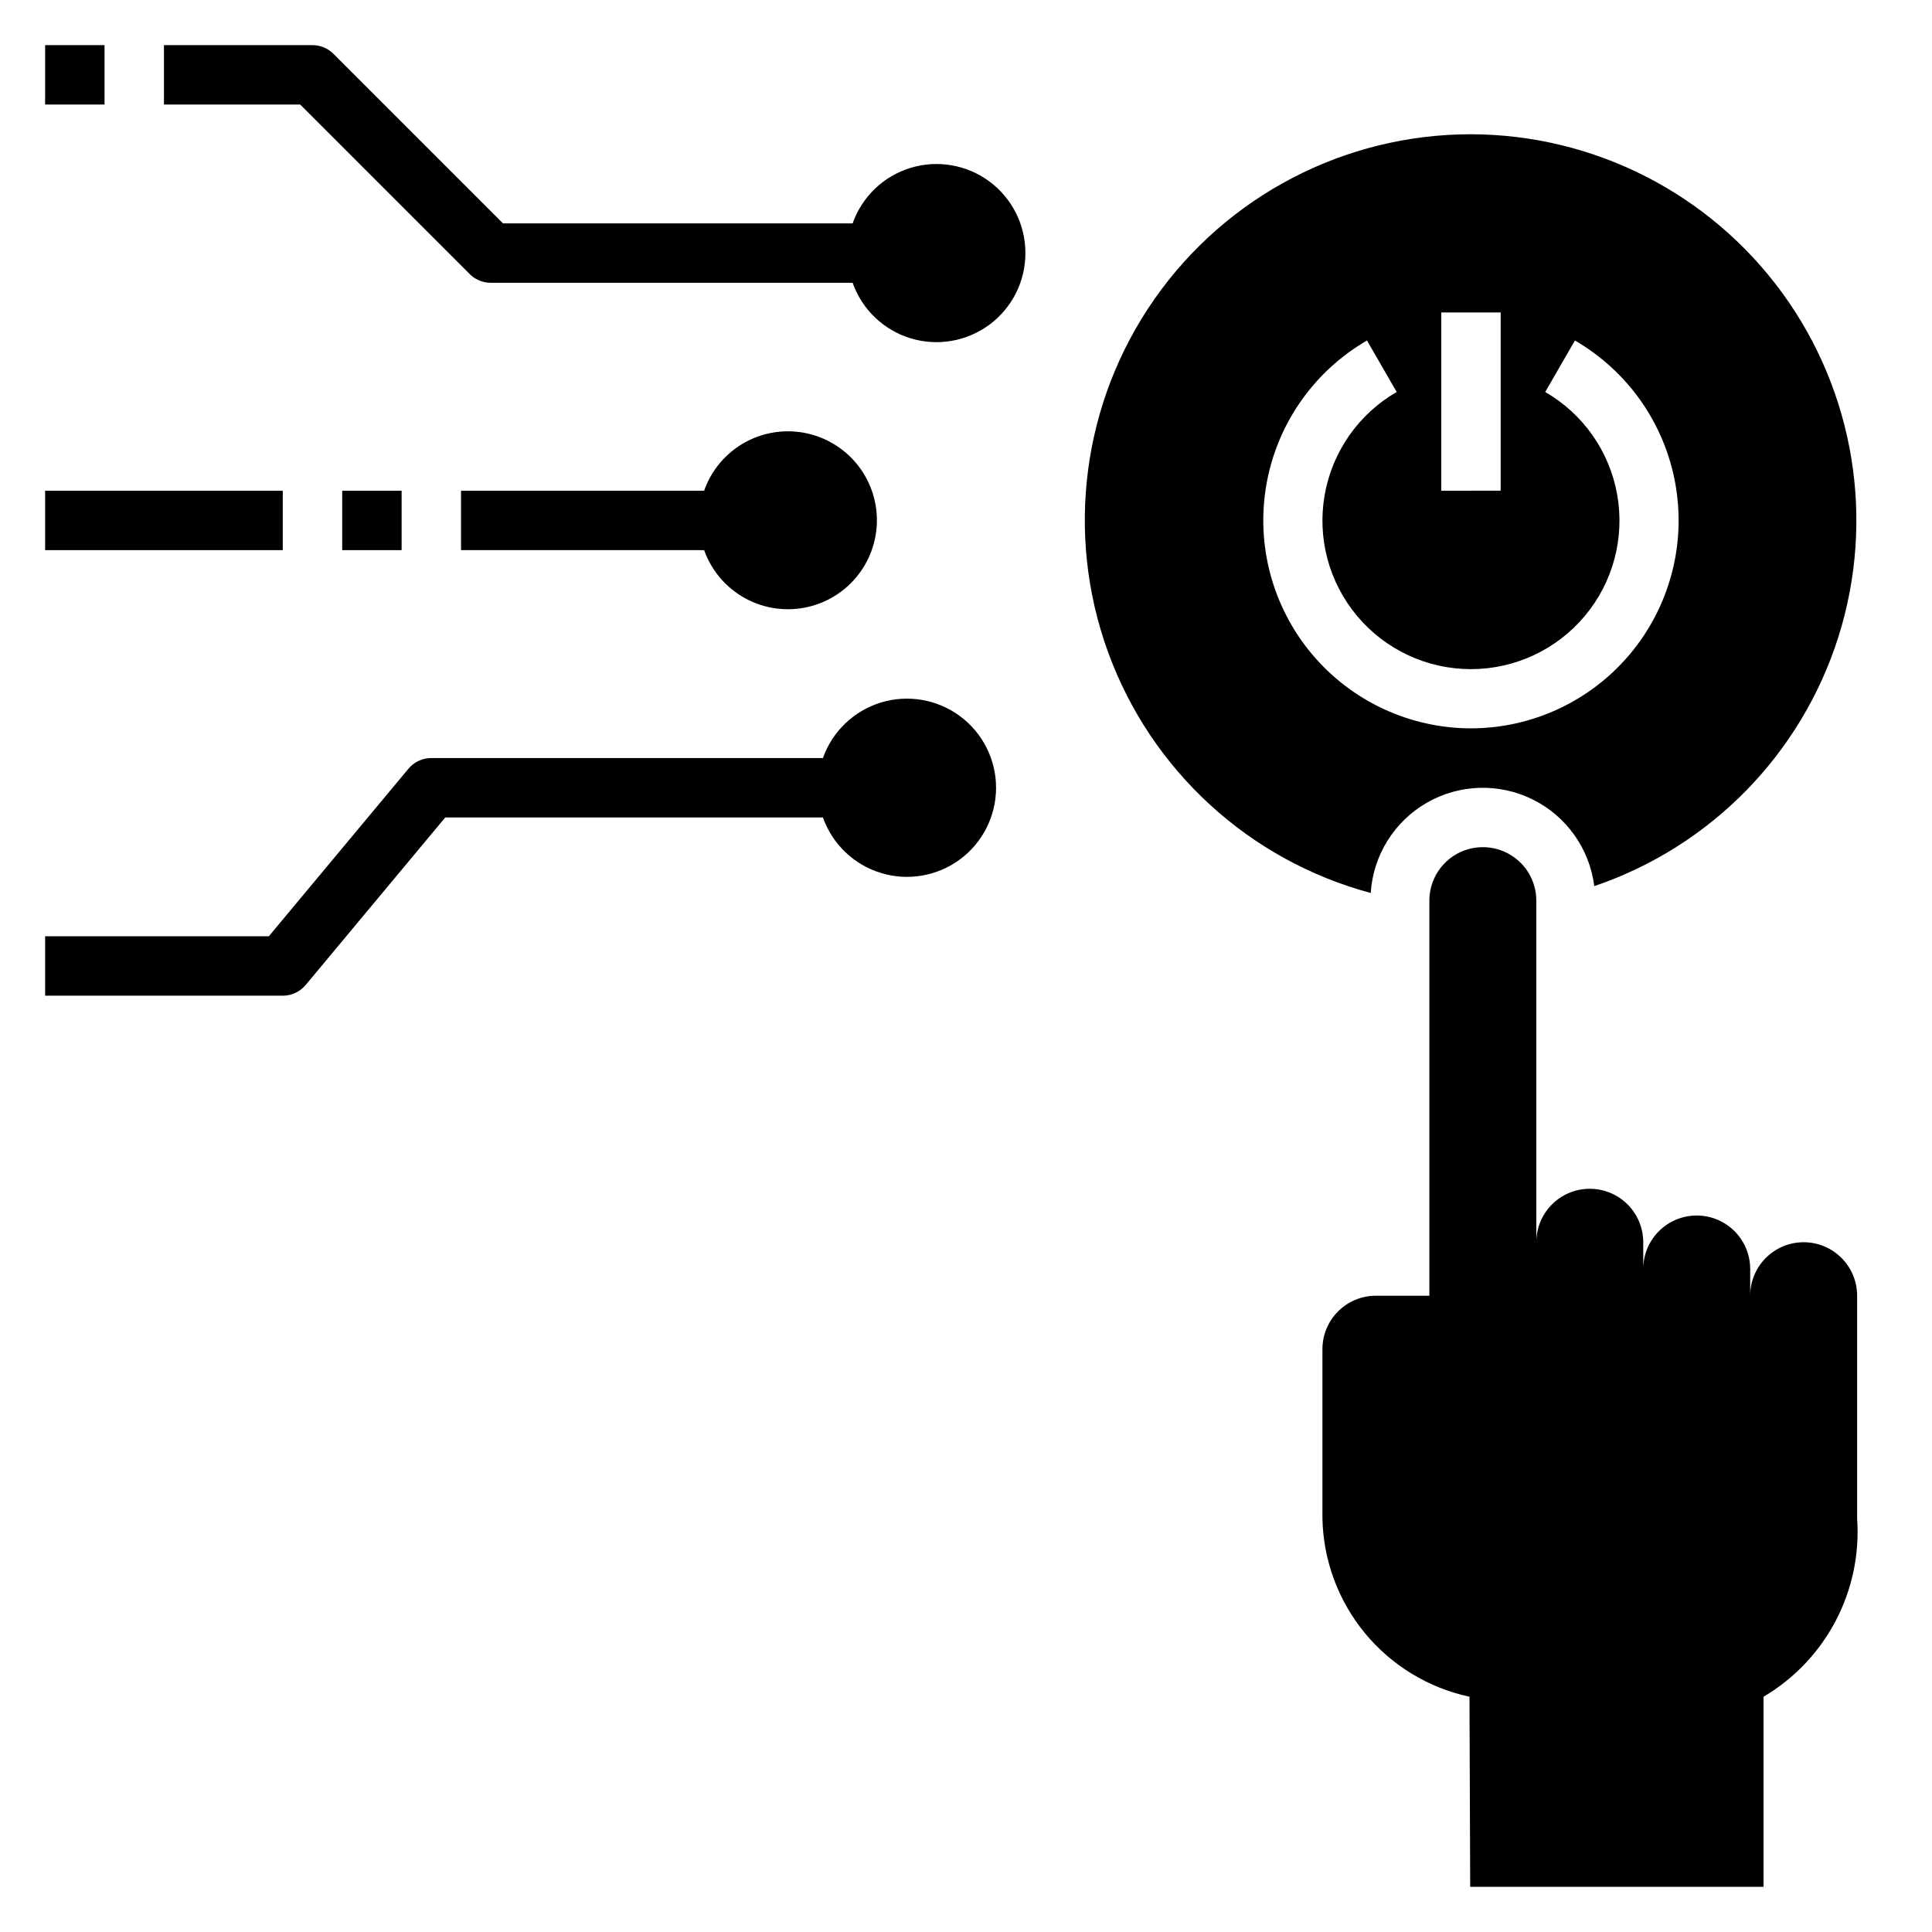
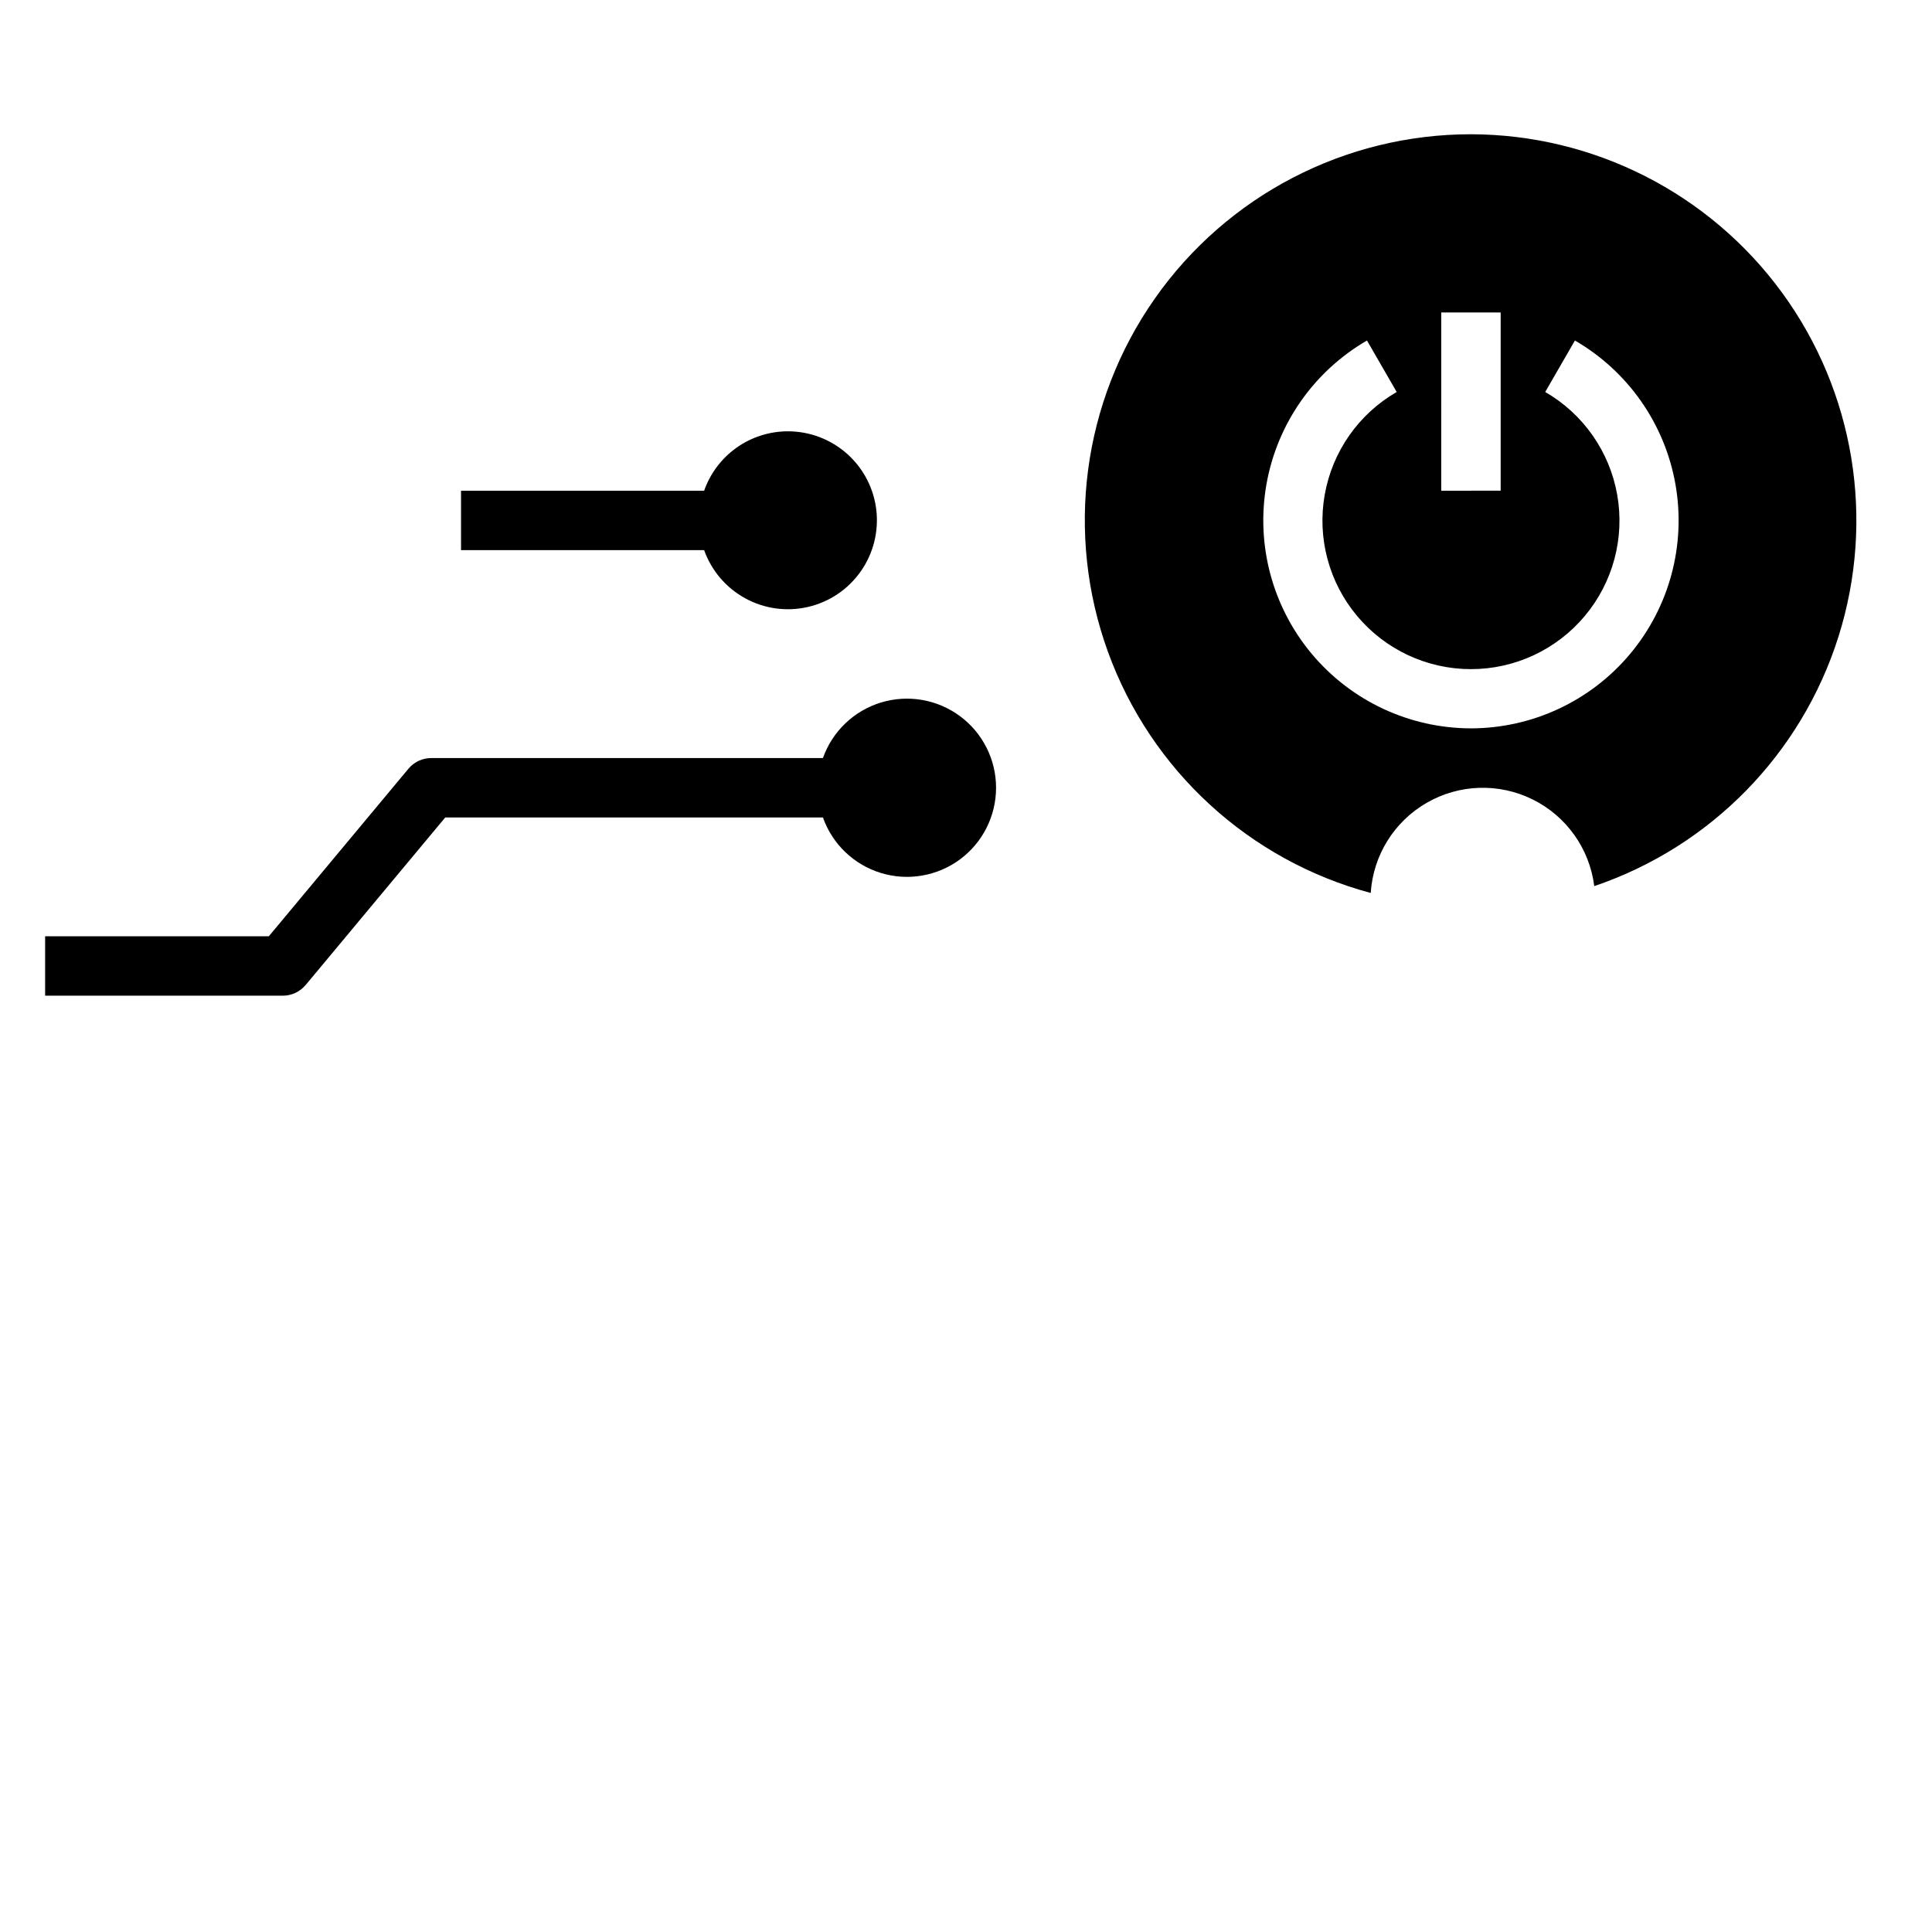
<svg xmlns="http://www.w3.org/2000/svg" fill="#000000" width="800px" height="800px" version="1.1" viewBox="144 144 512 512">
  <g>
-     <path d="m536.97 368.51c-7.828 0-14.172 6.344-14.172 14.168v104.7h-14.168c-7.824 0-14.172 6.344-14.172 14.168v44.871c0.227 11.109 4.199 21.82 11.27 30.395 7.074 8.57 16.832 14.504 27.699 16.836l0.188 50.383h77.746v-50.383c8.113-4.789 14.73-11.75 19.109-20.09 4.379-8.344 6.348-17.742 5.688-27.141v-59.039c0-7.828-6.344-14.172-14.172-14.172-7.824 0-14.168 6.344-14.168 14.172v-7.086c0-7.824-6.344-14.168-14.172-14.168-7.824 0-14.168 6.344-14.168 14.168v-7.086c0-3.758-1.492-7.359-4.148-10.02-2.66-2.656-6.262-4.148-10.02-4.148-7.797 0-14.129 6.297-14.172 14.09v-90.449c0-3.758-1.492-7.363-4.148-10.02-2.66-2.656-6.262-4.148-10.02-4.148z" />
-     <path d="m155.96 274.05h62.977v15.742h-62.977z" />
-     <path d="m234.69 274.05h15.742v15.742h-15.742z" />
    <path d="m225 405.04 36.996-44.406h100.09c2.496 7.062 8.195 12.52 15.355 14.711s14.934 0.859 20.957-3.594c6.019-4.453 9.57-11.5 9.57-18.988s-3.551-14.531-9.57-18.984c-6.023-4.453-13.797-5.789-20.957-3.598s-12.859 7.652-15.355 14.711h-103.79c-2.336-0.004-4.555 1.031-6.051 2.824l-37 44.406h-59.285v15.742l62.977 0.004c2.34 0.004 4.555-1.031 6.055-2.828z" />
    <path d="m533.82 179.58c-33.375-0.016-64.656 16.25-83.809 43.578s-23.773 62.281-12.371 93.645c11.402 31.363 37.387 55.195 69.617 63.844 0.633-9.949 6.203-18.922 14.84-23.898 8.637-4.981 19.195-5.305 28.121-0.863 8.926 4.438 15.035 13.051 16.277 22.945 30.855-10.469 54.879-35 64.703-66.062 9.82-31.066 4.262-64.953-14.965-91.254-19.23-26.297-49.836-41.871-82.414-41.934zm-7.871 47.23h15.742v47.23l-15.746 0.004zm7.871 110.21v0.004c-16.273-0.023-31.703-7.231-42.156-19.699s-14.863-28.918-12.047-44.945c2.816-16.023 12.57-29.984 26.648-38.141l7.871 13.641h0.004c-10.078 5.816-17.062 15.793-19.082 27.254-2.023 11.457 1.129 23.223 8.609 32.133 7.477 8.914 18.516 14.062 30.152 14.062 11.633 0 22.672-5.148 30.148-14.062 7.481-8.91 10.633-20.676 8.613-32.133-2.019-11.461-9.008-21.438-19.082-27.254l7.871-13.641c14.078 8.156 23.832 22.117 26.648 38.141 2.816 16.027-1.594 32.477-12.047 44.945-10.453 12.469-25.883 19.676-42.152 19.699z" />
-     <path d="m155.96 155.96h15.742v15.742h-15.742z" />
-     <path d="m415.74 211.07c0.016-7.481-3.523-14.523-9.531-18.977-6.012-4.453-13.777-5.785-20.93-3.598-7.152 2.191-12.836 7.648-15.324 14.703h-92.652l-44.926-44.926c-1.477-1.477-3.477-2.309-5.566-2.309h-39.359v15.746h36.102l44.926 44.926c1.477 1.477 3.477 2.305 5.566 2.305h95.91c2.488 7.055 8.172 12.512 15.324 14.703 7.152 2.188 14.918 0.852 20.93-3.602 6.008-4.453 9.547-11.492 9.531-18.973z" />
    <path d="m352.77 258.3c-4.867 0.012-9.617 1.527-13.586 4.348-3.969 2.82-6.969 6.801-8.582 11.398h-64.422v15.742h64.426-0.004c1.945 5.457 5.828 10.004 10.91 12.781 5.082 2.777 11.008 3.586 16.645 2.269 5.641-1.312 10.602-4.652 13.934-9.391 3.336-4.734 4.809-10.531 4.144-16.281-0.668-5.754-3.426-11.059-7.754-14.906-4.328-3.848-9.918-5.969-15.711-5.961z" />
  </g>
</svg>